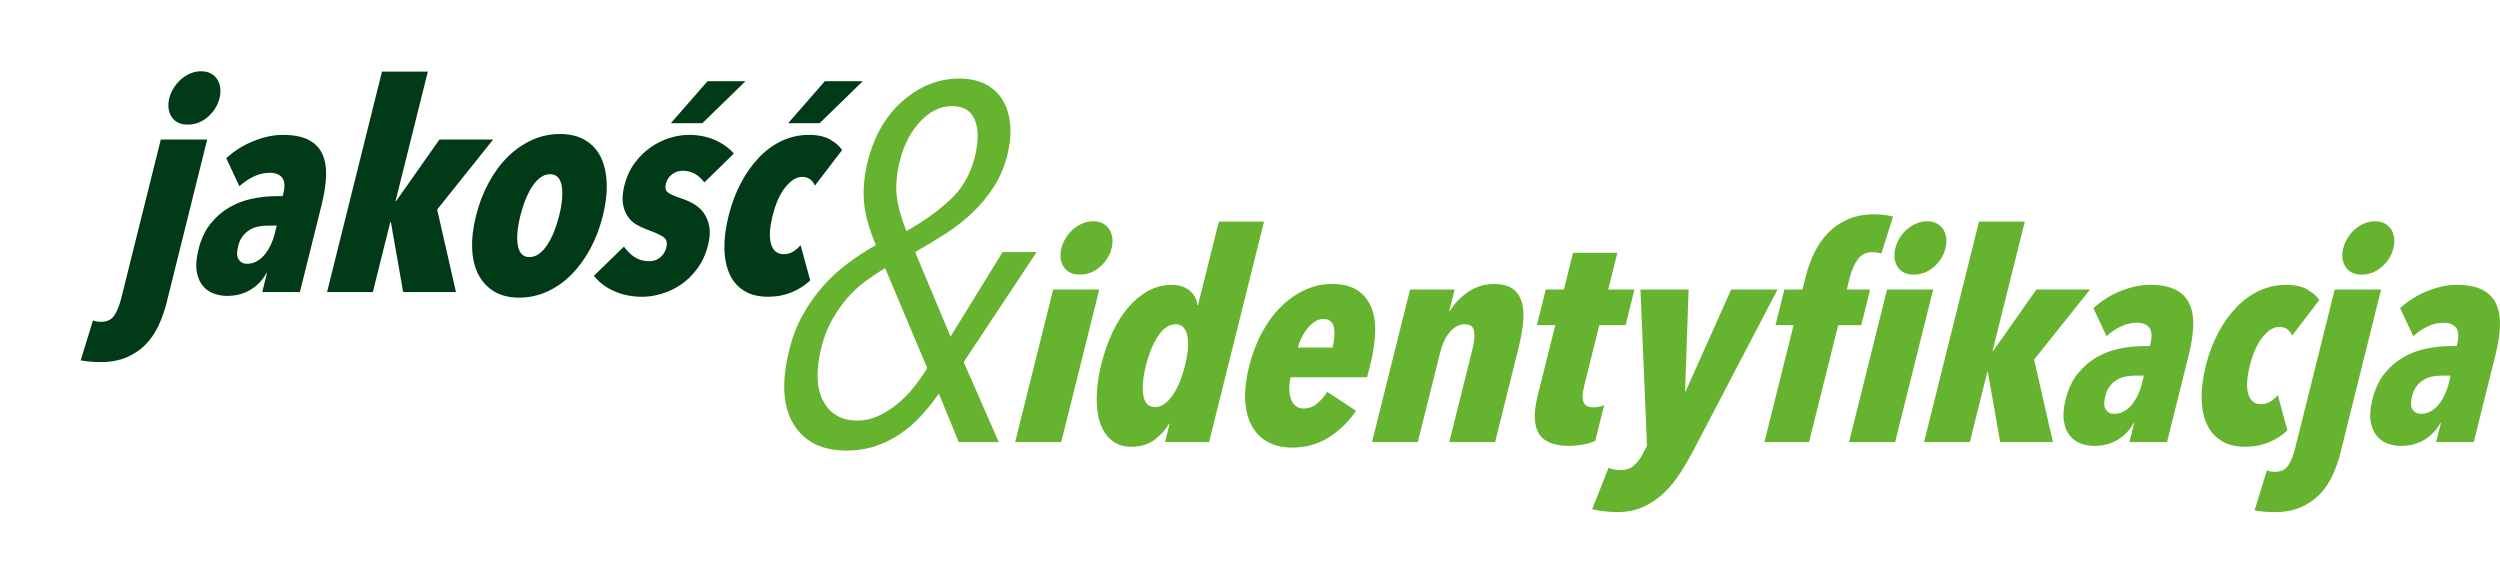
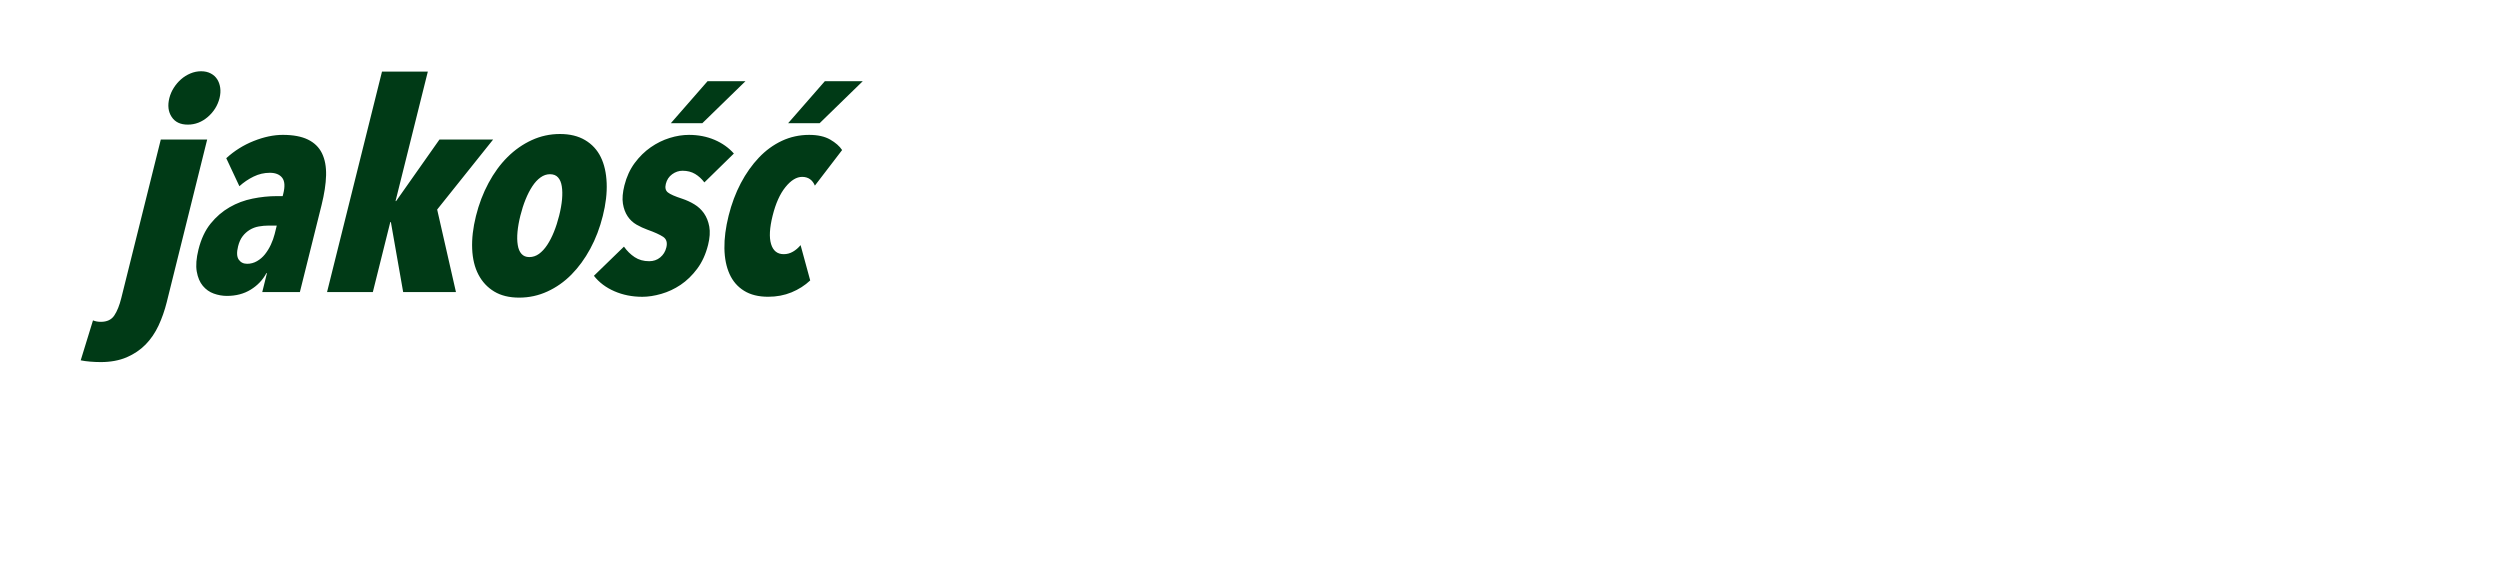
<svg xmlns="http://www.w3.org/2000/svg" xmlns:xlink="http://www.w3.org/1999/xlink" version="1.1" id="Layer_1" x="0px" y="0px" viewBox="0 0 600 140" style="enable-background:new 0 0 600 140;" xml:space="preserve">
  <style type="text/css">
	.st0{clip-path:url(#SVGID_2_);fill:#65B32E;}
	.st1{clip-path:url(#SVGID_2_);fill:#003A16;}
</style>
  <g>
    <defs>
      <rect id="SVGID_1_" width="600" height="140" />
    </defs>
    <clipPath id="SVGID_2_">
      <use xlink:href="#SVGID_1_" style="overflow:visible;" />
    </clipPath>
-     <path class="st0" d="M585.81,101.54l-1.14,4.55h9.03l5.2-20.86c0.67-2.71,1.04-5.1,1.09-7.18c0.05-2.08-0.28-3.84-0.99-5.28   c-0.71-1.45-1.84-2.54-3.38-3.29c-1.54-0.75-3.55-1.12-6.02-1.12c-2.19,0-4.52,0.49-6.98,1.47c-2.46,0.98-4.66,2.36-6.59,4.13   l3.15,6.72c1.03-0.93,2.16-1.7,3.41-2.31c1.25-0.61,2.55-0.91,3.9-0.91c1.35,0,2.34,0.4,2.96,1.19c0.62,0.79,0.71,2.08,0.27,3.85   l-0.14,0.56h-1.4c-1.91,0-3.85,0.2-5.82,0.6c-1.97,0.4-3.81,1.08-5.52,2.07c-1.71,0.98-3.23,2.29-4.55,3.92   c-1.32,1.63-2.29,3.71-2.92,6.23c-0.52,2.1-0.66,3.86-0.41,5.29c0.25,1.42,0.73,2.57,1.45,3.43c0.72,0.86,1.59,1.48,2.62,1.86   c1.03,0.37,2.08,0.56,3.15,0.56c2.19,0,4.1-0.5,5.73-1.51c1.63-1,2.88-2.32,3.75-3.96H585.81z M587.66,92.17   c-0.21,0.84-0.52,1.69-0.92,2.56c-0.4,0.86-0.87,1.63-1.42,2.31c-0.54,0.68-1.18,1.23-1.91,1.65s-1.52,0.63-2.36,0.63   c-0.89,0-1.56-0.34-2.02-1.01c-0.46-0.68-0.51-1.74-0.15-3.19c0.24-0.98,0.61-1.78,1.09-2.42c0.48-0.63,1.05-1.14,1.71-1.54   c0.66-0.4,1.38-0.67,2.16-0.81c0.78-0.14,1.57-0.21,2.36-0.21h1.96L587.66,92.17z M574.59,57.06c-0.11-0.77-0.35-1.45-0.72-2.03   c-0.37-0.58-0.88-1.05-1.54-1.4c-0.66-0.35-1.43-0.53-2.32-0.53c-0.89,0-1.75,0.18-2.58,0.53c-0.84,0.35-1.58,0.82-2.24,1.4   c-0.66,0.58-1.24,1.26-1.73,2.03c-0.5,0.77-0.85,1.6-1.07,2.49c-0.44,1.77-0.26,3.28,0.55,4.51c0.81,1.24,2.1,1.85,3.88,1.85   c1.77,0,3.37-0.62,4.8-1.85c1.43-1.24,2.36-2.74,2.81-4.51C574.65,58.66,574.7,57.83,574.59,57.06 M571.46,69.49h-11.13   l-9.49,38.08c-0.43,1.73-0.98,3.1-1.66,4.13c-0.67,1.03-1.76,1.54-3.25,1.54c-0.7,0-1.32-0.12-1.87-0.35l-2.95,9.59   c0.67,0.14,1.42,0.25,2.27,0.32c0.85,0.07,1.69,0.11,2.53,0.11c2.38,0,4.46-0.39,6.24-1.15c1.78-0.77,3.29-1.8,4.55-3.08   c1.25-1.28,2.28-2.8,3.09-4.55c0.81-1.75,1.46-3.6,1.95-5.57L571.46,69.49z M548.97,103.29l-2.3-8.47   c-0.54,0.65-1.15,1.18-1.83,1.58c-0.68,0.4-1.42,0.6-2.21,0.6c-1.54,0-2.55-0.81-3.04-2.42s-0.36-3.88,0.37-6.82   c0.73-2.94,1.76-5.23,3.08-6.86c1.32-1.63,2.65-2.45,4.01-2.45c0.75,0,1.38,0.19,1.89,0.56c0.51,0.37,0.9,0.89,1.16,1.54l6.54-8.54   c-0.61-0.93-1.57-1.77-2.87-2.52c-1.31-0.75-2.99-1.12-5.04-1.12c-2.33,0-4.52,0.48-6.55,1.43c-2.04,0.96-3.88,2.3-5.52,4.03   c-1.65,1.73-3.09,3.77-4.33,6.12c-1.24,2.36-2.22,4.96-2.93,7.81c-0.71,2.85-1.05,5.46-1.01,7.84c0.04,2.38,0.45,4.43,1.23,6.16   c0.78,1.73,1.94,3.07,3.48,4.02c1.53,0.96,3.47,1.44,5.8,1.44c2.01,0,3.87-0.35,5.58-1.05   C546.19,105.47,547.69,104.51,548.97,103.29 M512.19,101.54l-1.13,4.55h9.03l5.2-20.86c0.67-2.71,1.04-5.1,1.09-7.18   c0.05-2.08-0.28-3.84-0.99-5.28c-0.71-1.45-1.84-2.54-3.38-3.29c-1.54-0.75-3.55-1.12-6.02-1.12c-2.19,0-4.52,0.49-6.98,1.47   c-2.46,0.98-4.66,2.36-6.6,4.13l3.15,6.72c1.02-0.93,2.16-1.7,3.41-2.31c1.25-0.61,2.55-0.91,3.9-0.91c1.35,0,2.34,0.4,2.96,1.19   c0.62,0.79,0.71,2.08,0.27,3.85l-0.14,0.56h-1.4c-1.91,0-3.85,0.2-5.82,0.6c-1.97,0.4-3.8,1.08-5.52,2.07   c-1.71,0.98-3.23,2.29-4.55,3.92c-1.32,1.63-2.29,3.71-2.92,6.23c-0.52,2.1-0.66,3.86-0.41,5.29c0.25,1.42,0.74,2.57,1.46,3.43   c0.72,0.86,1.59,1.48,2.62,1.86c1.03,0.37,2.08,0.56,3.15,0.56c2.19,0,4.1-0.5,5.73-1.51c1.63-1,2.88-2.32,3.75-3.96H512.19z    M514.04,92.17c-0.21,0.84-0.52,1.69-0.92,2.56c-0.4,0.86-0.88,1.63-1.42,2.31c-0.54,0.68-1.18,1.23-1.92,1.65   c-0.73,0.42-1.52,0.63-2.36,0.63c-0.89,0-1.56-0.34-2.02-1.01c-0.46-0.68-0.51-1.74-0.15-3.19c0.24-0.98,0.61-1.78,1.09-2.42   c0.48-0.63,1.05-1.14,1.71-1.54c0.66-0.4,1.38-0.67,2.16-0.81c0.78-0.14,1.57-0.21,2.36-0.21h1.96L514.04,92.17z M492.7,106.1   l-4.51-19.81l13.43-16.8h-12.88l-10.4,14.77h-0.14l7.75-31.08h-10.99l-13.19,52.92h10.99l4.19-16.8h0.14l2.95,16.8H492.7z    M467.09,57.06c-0.11-0.77-0.35-1.45-0.72-2.03c-0.37-0.58-0.88-1.05-1.54-1.4c-0.66-0.35-1.43-0.53-2.32-0.53   c-0.89,0-1.75,0.18-2.58,0.53c-0.84,0.35-1.58,0.82-2.24,1.4c-0.66,0.58-1.24,1.26-1.73,2.03c-0.5,0.77-0.85,1.6-1.07,2.49   c-0.44,1.77-0.26,3.28,0.55,4.51c0.81,1.24,2.1,1.85,3.88,1.85c1.77,0,3.37-0.62,4.8-1.85c1.43-1.24,2.36-2.74,2.81-4.51   C467.15,58.66,467.2,57.83,467.09,57.06 M454.83,106.1l9.13-36.61H452.9l-9.13,36.61H454.83z M454.32,51.99   c-0.61-0.19-1.34-0.33-2.21-0.42c-0.86-0.09-1.62-0.14-2.27-0.14c-2.43,0-4.56,0.41-6.4,1.22c-1.84,0.82-3.42,1.91-4.74,3.29   c-1.32,1.38-2.42,2.96-3.29,4.76c-0.87,1.8-1.55,3.7-2.05,5.71l-0.77,3.08h-4.34l-2.13,8.54h4.34l-7,28.07h10.71l7-28.07h5.53   l2.13-8.54h-5.6l0.75-3.01c0.4-1.59,1.01-2.98,1.84-4.17c0.83-1.19,2.02-1.79,3.56-1.79c0.79,0,1.51,0.12,2.15,0.35L454.32,51.99z    M426.61,69.49h-11.13l-10.92,24.43h-0.14l0.84-24.43h-11.55l1.57,37.52l-1.07,2.03c-0.54,1.03-1.21,1.91-2.03,2.66   c-0.82,0.75-1.93,1.12-3.33,1.12c-0.42,0-0.9-0.05-1.43-0.14c-0.54-0.09-0.99-0.23-1.36-0.42l-3.95,9.94   c0.79,0.19,1.72,0.35,2.78,0.49c1.06,0.14,2.13,0.21,3.2,0.21c2.38,0,4.49-0.42,6.33-1.26c1.84-0.84,3.5-1.97,4.98-3.39   c1.48-1.42,2.81-3.07,3.99-4.94c1.19-1.87,2.33-3.85,3.41-5.95L426.61,69.49z M382.86,105.82l2.15-8.61   c-0.75,0.37-1.61,0.56-2.59,0.56c-1.21,0-2-0.41-2.35-1.23c-0.36-0.82-0.31-2.12,0.13-3.9l3.64-14.61h6.3l2.13-8.54h-6.3l2.2-8.82   h-10.64l-2.2,8.82h-4.34l-2.13,8.54h4.41l-4.26,17.08c-0.99,3.97-0.89,6.94,0.3,8.92c1.18,1.98,3.62,2.98,7.31,2.98   c1.12,0,2.27-0.12,3.45-0.35C381.24,106.42,382.17,106.14,382.86,105.82 M338.41,69.49l-9.13,36.61h10.99l5.38-21.56   c0.5-2.01,1.28-3.63,2.33-4.87c1.05-1.24,2.26-1.85,3.61-1.85c1.31,0,2.04,0.58,2.19,1.75c0.15,1.17,0.04,2.52-0.35,4.06   l-5.6,22.47h10.99l5.58-22.4c0.5-2.01,0.87-3.94,1.1-5.81c0.23-1.87,0.18-3.52-0.16-4.97c-0.34-1.45-1.03-2.6-2.08-3.46   c-1.05-0.86-2.62-1.29-4.72-1.29c-2.29,0-4.36,0.64-6.22,1.92c-1.86,1.28-3.32,2.81-4.36,4.58h-0.14l1.29-5.18H338.41z    M311.48,83.42c0.17-0.7,0.46-1.46,0.85-2.28c0.39-0.82,0.86-1.56,1.4-2.24c0.54-0.68,1.14-1.24,1.78-1.68   c0.65-0.44,1.34-0.67,2.09-0.67c1.4,0,2.24,0.65,2.52,1.96c0.28,1.31,0.18,2.94-0.31,4.9H311.48z M328.11,90.56l0.77-3.08   c0.7-2.8,1.08-5.38,1.16-7.74c0.07-2.36-0.25-4.39-0.97-6.09c-0.72-1.7-1.84-3.04-3.37-4.03c-1.53-0.98-3.55-1.47-6.07-1.47   c-2.19,0-4.32,0.47-6.37,1.4c-2.05,0.93-3.96,2.25-5.71,3.96c-1.76,1.7-3.3,3.78-4.63,6.23c-1.34,2.45-2.37,5.17-3.12,8.15   c-0.79,3.17-1.1,5.97-0.94,8.4c0.17,2.43,0.73,4.47,1.69,6.12c0.96,1.66,2.26,2.91,3.9,3.75c1.63,0.84,3.52,1.26,5.67,1.26   c3.22,0,6.11-0.79,8.68-2.38c2.57-1.59,4.79-3.73,6.68-6.44l-6.92-4.55c-0.69,1.07-1.51,2.01-2.45,2.8   c-0.95,0.79-2.02,1.19-3.24,1.19c-0.75,0-1.38-0.2-1.88-0.6c-0.51-0.4-0.89-0.93-1.14-1.61c-0.25-0.68-0.39-1.47-0.42-2.38   c-0.03-0.91,0.08-1.88,0.34-2.9H328.11z M283.15,91.61c-0.49,1.21-1.05,2.28-1.67,3.18c-0.62,0.91-1.29,1.62-2,2.14   c-0.71,0.51-1.46,0.77-2.26,0.77c-0.84,0-1.49-0.26-1.94-0.77c-0.46-0.51-0.76-1.23-0.9-2.14c-0.15-0.91-0.16-1.97-0.05-3.18   c0.12-1.21,0.34-2.5,0.68-3.85c0.35-1.4,0.77-2.7,1.25-3.89c0.48-1.19,1.02-2.24,1.62-3.15c0.6-0.91,1.26-1.62,1.97-2.13   c0.71-0.51,1.49-0.77,2.33-0.77c0.79,0,1.42,0.26,1.87,0.77c0.45,0.51,0.77,1.22,0.94,2.13c0.17,0.91,0.2,1.96,0.09,3.15   c-0.11,1.19-0.34,2.49-0.69,3.89C284.06,89.11,283.64,90.39,283.15,91.61 M290.18,106.1l13.19-52.92h-10.85l-4.99,20.02h-0.21   c-0.08-1.35-0.67-2.5-1.77-3.43c-1.1-0.93-2.56-1.4-4.38-1.4c-1.96,0-3.82,0.48-5.57,1.43c-1.76,0.96-3.36,2.28-4.8,3.96   c-1.45,1.68-2.71,3.67-3.8,5.99c-1.09,2.31-1.97,4.82-2.65,7.52c-0.69,2.75-1.07,5.34-1.13,7.77c-0.07,2.43,0.19,4.54,0.77,6.33   c0.58,1.8,1.49,3.22,2.75,4.27c1.25,1.05,2.84,1.58,4.75,1.58c2.24,0,4.09-0.55,5.56-1.64c1.46-1.1,2.64-2.39,3.52-3.89h0.14   l-1.1,4.41H290.18z M266.95,57.06c-0.11-0.77-0.35-1.45-0.72-2.03c-0.37-0.58-0.88-1.05-1.54-1.4c-0.66-0.35-1.43-0.53-2.32-0.53   c-0.89,0-1.75,0.18-2.58,0.53c-0.83,0.35-1.58,0.82-2.24,1.4c-0.66,0.58-1.24,1.26-1.73,2.03c-0.5,0.77-0.85,1.6-1.07,2.49   c-0.44,1.77-0.26,3.28,0.55,4.51c0.81,1.24,2.1,1.85,3.88,1.85c1.77,0,3.37-0.62,4.8-1.85c1.43-1.24,2.36-2.74,2.81-4.51   C267,58.66,267.06,57.83,266.95,57.06 M254.69,106.1l9.13-36.61h-11.06l-9.13,36.61H254.69z M222.53,88.34   c-0.96,1.6-2.05,3.16-3.27,4.68c-1.22,1.52-2.55,2.86-4,4.02c-1.45,1.16-2.96,2.1-4.54,2.82c-1.58,0.72-3.21,1.08-4.89,1.08   c-3.84,0-6.59-1.56-8.25-4.68c-1.66-3.12-1.81-7.44-0.43-12.96c0.6-2.4,1.44-4.56,2.51-6.48c1.08-1.92,2.29-3.66,3.64-5.22   c1.35-1.56,2.81-2.92,4.38-4.08c1.57-1.16,3.15-2.22,4.75-3.18L222.53,88.34z M227.89,48.08c-3.01,2.76-6.46,5.22-10.36,7.38   c-1.28-3.2-2.05-6.04-2.32-8.52c-0.26-2.48,0-5.28,0.77-8.4c0.96-3.84,2.6-6.98,4.93-9.42c2.33-2.44,4.85-3.66,7.57-3.66   c2.72,0,4.54,1.1,5.48,3.3c0.93,2.2,0.92,5.22-0.04,9.06C232.91,41.9,230.9,45.32,227.89,48.08 M239.7,106.1l-8.41-19.2l17.5-26.4   h-8.16l-12.5,20.28l-8.5-20.28c2.52-1.44,4.97-2.92,7.35-4.44c2.38-1.52,4.54-3.22,6.49-5.1c1.95-1.88,3.64-3.94,5.08-6.18   c1.44-2.24,2.51-4.76,3.2-7.56c0.68-2.72,0.9-5.22,0.67-7.5c-0.23-2.28-0.85-4.22-1.85-5.82c-1-1.6-2.37-2.84-4.11-3.72   c-1.74-0.88-3.81-1.32-6.21-1.32c-4.96,0-9.49,1.78-13.57,5.34c-4.09,3.56-6.9,8.42-8.43,14.58c-0.82,3.28-1.12,6.42-0.91,9.42   c0.21,3,1.17,6.54,2.87,10.62c-2.42,1.36-4.71,2.86-6.88,4.5c-2.17,1.64-4.15,3.48-5.94,5.52c-1.79,2.04-3.37,4.3-4.75,6.78   c-1.38,2.48-2.45,5.24-3.2,8.28c-1.92,7.68-1.58,13.64,1,17.88c2.58,4.24,6.83,6.36,12.75,6.36c2.48,0,4.79-0.36,6.93-1.08   c2.14-0.72,4.12-1.7,5.95-2.94c1.83-1.24,3.51-2.7,5.05-4.38c1.54-1.68,2.94-3.44,4.2-5.28l4.78,11.64H239.7z" />
    <path class="st1" d="M207.06,19.49h-9.1l-8.81,10.08h7.56L207.06,19.49z M192.14,58.83c-0.54,0.65-1.15,1.18-1.83,1.57   c-0.68,0.4-1.42,0.6-2.21,0.6c-1.54,0-2.55-0.81-3.04-2.42c-0.49-1.61-0.36-3.89,0.37-6.82c0.73-2.94,1.76-5.23,3.08-6.86   c1.32-1.63,2.65-2.45,4.01-2.45c0.74,0,1.38,0.19,1.89,0.56c0.51,0.37,0.9,0.89,1.16,1.54l6.54-8.54   c-0.61-0.93-1.57-1.77-2.87-2.52c-1.31-0.75-2.99-1.12-5.04-1.12c-2.33,0-4.52,0.48-6.55,1.43c-2.04,0.96-3.88,2.3-5.52,4.03   c-1.64,1.73-3.09,3.77-4.33,6.12c-1.24,2.36-2.22,4.96-2.93,7.81c-0.71,2.85-1.05,5.46-1.01,7.84c0.04,2.38,0.45,4.43,1.23,6.16   c0.78,1.73,1.94,3.07,3.48,4.02c1.54,0.96,3.47,1.44,5.8,1.44c2.01,0,3.87-0.35,5.58-1.05c1.71-0.7,3.21-1.66,4.5-2.87   L192.14,58.83z M178.91,19.49h-9.1L161,29.57h7.56L178.91,19.49z M176.13,36.85c-1.24-1.4-2.79-2.5-4.64-3.29   c-1.86-0.79-3.9-1.19-6.14-1.19c-1.49,0-3.04,0.24-4.63,0.74c-1.59,0.49-3.11,1.24-4.55,2.24c-1.44,1-2.72,2.26-3.85,3.78   c-1.12,1.52-1.94,3.3-2.46,5.36c-0.43,1.73-0.55,3.18-0.36,4.38c0.19,1.19,0.57,2.2,1.13,3.04c0.56,0.84,1.27,1.5,2.13,2   c0.86,0.49,1.74,0.9,2.63,1.22c1.72,0.61,2.97,1.18,3.77,1.71c0.8,0.54,1.05,1.39,0.76,2.56c-0.24,0.98-0.73,1.77-1.47,2.38   c-0.74,0.61-1.62,0.91-2.64,0.91c-1.35,0-2.52-0.33-3.5-0.98c-0.98-0.65-1.83-1.49-2.56-2.52l-7.21,7   c1.24,1.59,2.88,2.82,4.92,3.71c2.04,0.89,4.28,1.33,6.7,1.33c1.4,0,2.92-0.23,4.55-0.7c1.63-0.47,3.18-1.19,4.64-2.17   c1.46-0.98,2.78-2.26,3.97-3.85c1.19-1.59,2.06-3.5,2.62-5.74c0.42-1.68,0.51-3.14,0.29-4.38c-0.23-1.24-0.65-2.3-1.27-3.19   c-0.62-0.89-1.4-1.61-2.33-2.17c-0.93-0.56-1.9-1-2.89-1.33c-1.73-0.56-2.88-1.06-3.44-1.51c-0.57-0.44-0.73-1.13-0.5-2.06   c0.24-0.98,0.75-1.75,1.52-2.31c0.77-0.56,1.6-0.84,2.48-0.84c1.17,0,2.18,0.26,3.03,0.77c0.85,0.51,1.59,1.19,2.22,2.03   L176.13,36.85z M132.95,55.64c-0.48,1.19-1.02,2.24-1.62,3.15c-0.6,0.91-1.26,1.62-1.97,2.14c-0.71,0.51-1.49,0.77-2.33,0.77   c-0.79,0-1.42-0.26-1.87-0.77c-0.46-0.51-0.76-1.22-0.9-2.14c-0.15-0.91-0.17-1.96-0.06-3.15c0.11-1.19,0.34-2.49,0.69-3.89   s0.76-2.69,1.25-3.89c0.48-1.19,1.02-2.24,1.62-3.15c0.6-0.91,1.25-1.62,1.97-2.13c0.71-0.51,1.46-0.77,2.26-0.77   c0.84,0,1.49,0.26,1.94,0.77c0.46,0.51,0.76,1.22,0.9,2.13c0.15,0.91,0.16,1.96,0.06,3.15c-0.11,1.19-0.34,2.49-0.69,3.89   S133.43,54.45,132.95,55.64 M145.6,43.92c-0.1-2.43-0.57-4.5-1.42-6.23c-0.85-1.73-2.1-3.08-3.75-4.06   c-1.64-0.98-3.66-1.47-6.04-1.47s-4.64,0.49-6.77,1.47c-2.13,0.98-4.07,2.33-5.81,4.06c-1.74,1.73-3.26,3.8-4.56,6.23   c-1.31,2.43-2.31,5.06-3.02,7.91c-0.71,2.85-1.01,5.47-0.91,7.88c0.1,2.4,0.6,4.47,1.5,6.19c0.9,1.73,2.16,3.08,3.78,4.06   c1.62,0.98,3.62,1.47,6,1.47c2.38,0,4.64-0.49,6.77-1.47c2.14-0.98,4.06-2.33,5.77-4.06c1.71-1.73,3.22-3.79,4.52-6.19   c1.3-2.4,2.3-5.03,3.01-7.88C145.39,48.98,145.7,46.34,145.6,43.92 M109.43,70.1l-4.51-19.81l13.43-16.8h-12.88l-10.4,14.77h-0.14   l7.75-31.08H91.68L78.49,70.1h10.99l4.19-16.8h0.14l2.95,16.8H109.43z M64.07,65.55l-1.13,4.55h9.03l5.2-20.86   c0.67-2.71,1.04-5.1,1.09-7.17c0.05-2.08-0.28-3.84-0.99-5.29c-0.71-1.45-1.84-2.54-3.38-3.29c-1.54-0.75-3.55-1.12-6.02-1.12   c-2.19,0-4.52,0.49-6.98,1.47c-2.46,0.98-4.66,2.36-6.59,4.13l3.15,6.72c1.03-0.93,2.16-1.7,3.41-2.31   c1.25-0.61,2.55-0.91,3.9-0.91c1.35,0,2.34,0.4,2.96,1.19c0.62,0.79,0.71,2.08,0.26,3.85l-0.14,0.56h-1.4   c-1.91,0-3.85,0.2-5.82,0.6c-1.97,0.4-3.81,1.08-5.52,2.07c-1.71,0.98-3.23,2.29-4.55,3.92c-1.32,1.63-2.29,3.71-2.92,6.23   c-0.52,2.1-0.66,3.86-0.41,5.29c0.25,1.42,0.74,2.57,1.46,3.43c0.72,0.86,1.59,1.48,2.62,1.85c1.03,0.37,2.08,0.56,3.15,0.56   c2.19,0,4.1-0.5,5.73-1.51c1.63-1,2.88-2.32,3.75-3.95H64.07z M65.92,56.17c-0.21,0.84-0.52,1.69-0.92,2.56   c-0.4,0.86-0.88,1.63-1.42,2.31c-0.54,0.68-1.18,1.22-1.91,1.64c-0.74,0.42-1.52,0.63-2.36,0.63c-0.89,0-1.56-0.34-2.02-1.01   c-0.46-0.68-0.51-1.74-0.15-3.18c0.24-0.98,0.61-1.79,1.09-2.42c0.48-0.63,1.06-1.14,1.71-1.54c0.66-0.4,1.38-0.67,2.16-0.81   c0.78-0.14,1.57-0.21,2.36-0.21h1.96L65.92,56.17z M52.85,21.06c-0.11-0.77-0.35-1.45-0.72-2.03c-0.37-0.58-0.88-1.05-1.54-1.4   c-0.66-0.35-1.43-0.53-2.32-0.53c-0.89,0-1.75,0.18-2.58,0.53c-0.83,0.35-1.58,0.82-2.24,1.4c-0.66,0.58-1.24,1.26-1.73,2.03   c-0.5,0.77-0.85,1.6-1.08,2.49c-0.44,1.77-0.26,3.28,0.56,4.51c0.81,1.24,2.1,1.85,3.88,1.85c1.77,0,3.37-0.62,4.8-1.85   c1.43-1.24,2.36-2.74,2.81-4.51C52.91,22.66,52.96,21.83,52.85,21.06 M49.72,33.49H38.59L29.1,71.57c-0.43,1.73-0.98,3.1-1.66,4.13   c-0.68,1.03-1.76,1.54-3.25,1.54c-0.7,0-1.32-0.12-1.87-0.35l-2.95,9.59c0.66,0.14,1.42,0.24,2.27,0.31   c0.84,0.07,1.69,0.11,2.53,0.11c2.38,0,4.46-0.39,6.24-1.15c1.78-0.77,3.29-1.8,4.55-3.08c1.25-1.28,2.28-2.8,3.1-4.55   c0.81-1.75,1.46-3.6,1.95-5.56L49.72,33.49z" />
  </g>
</svg>